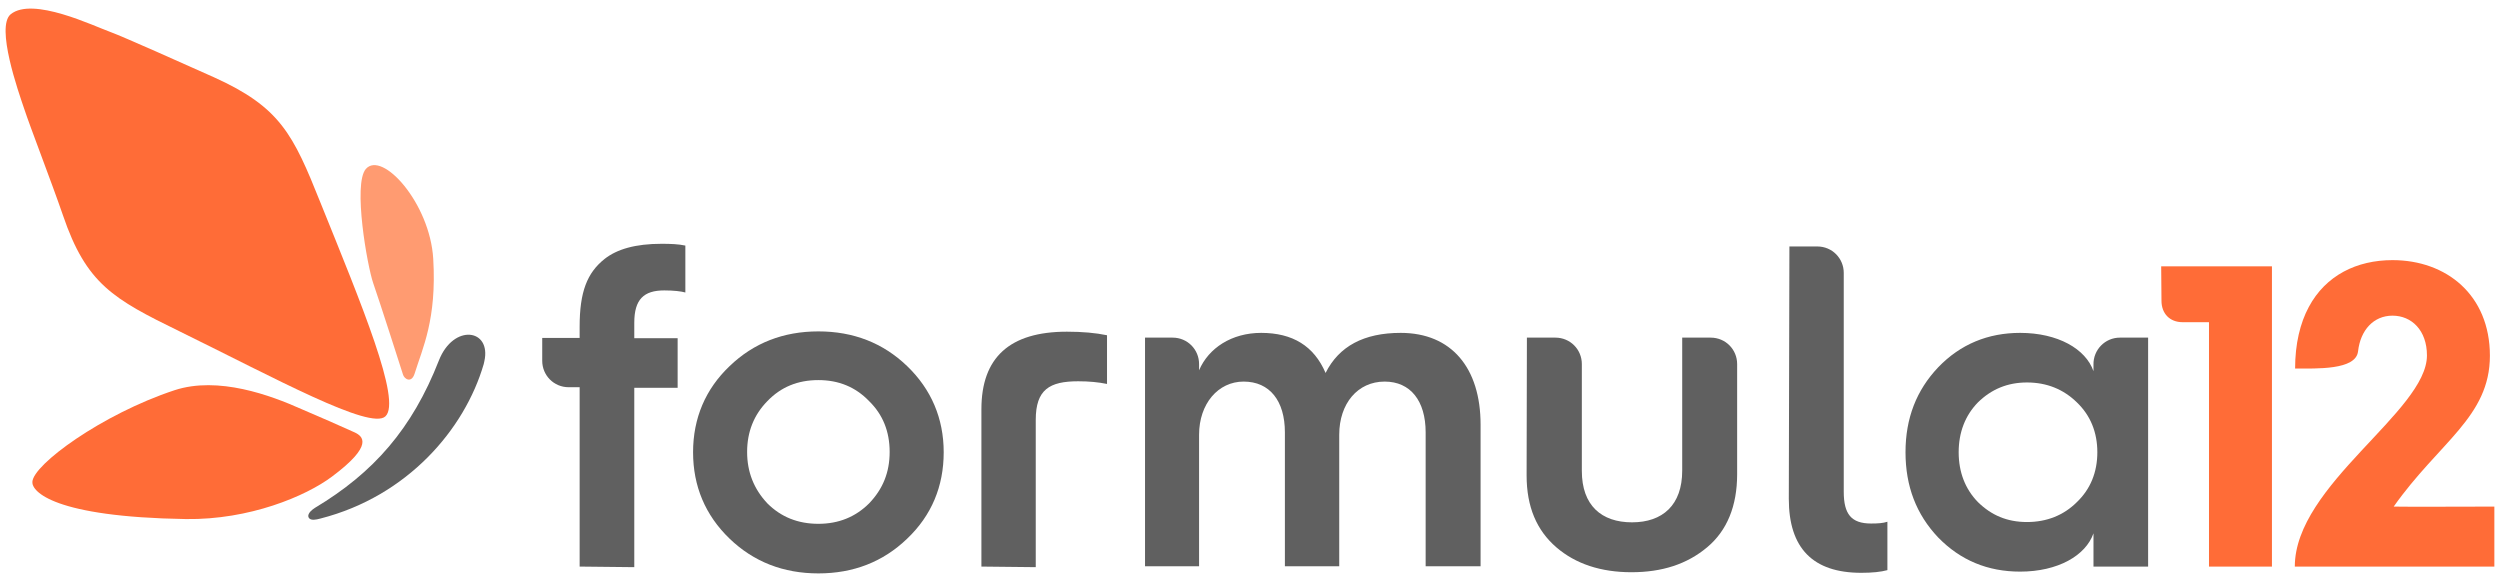
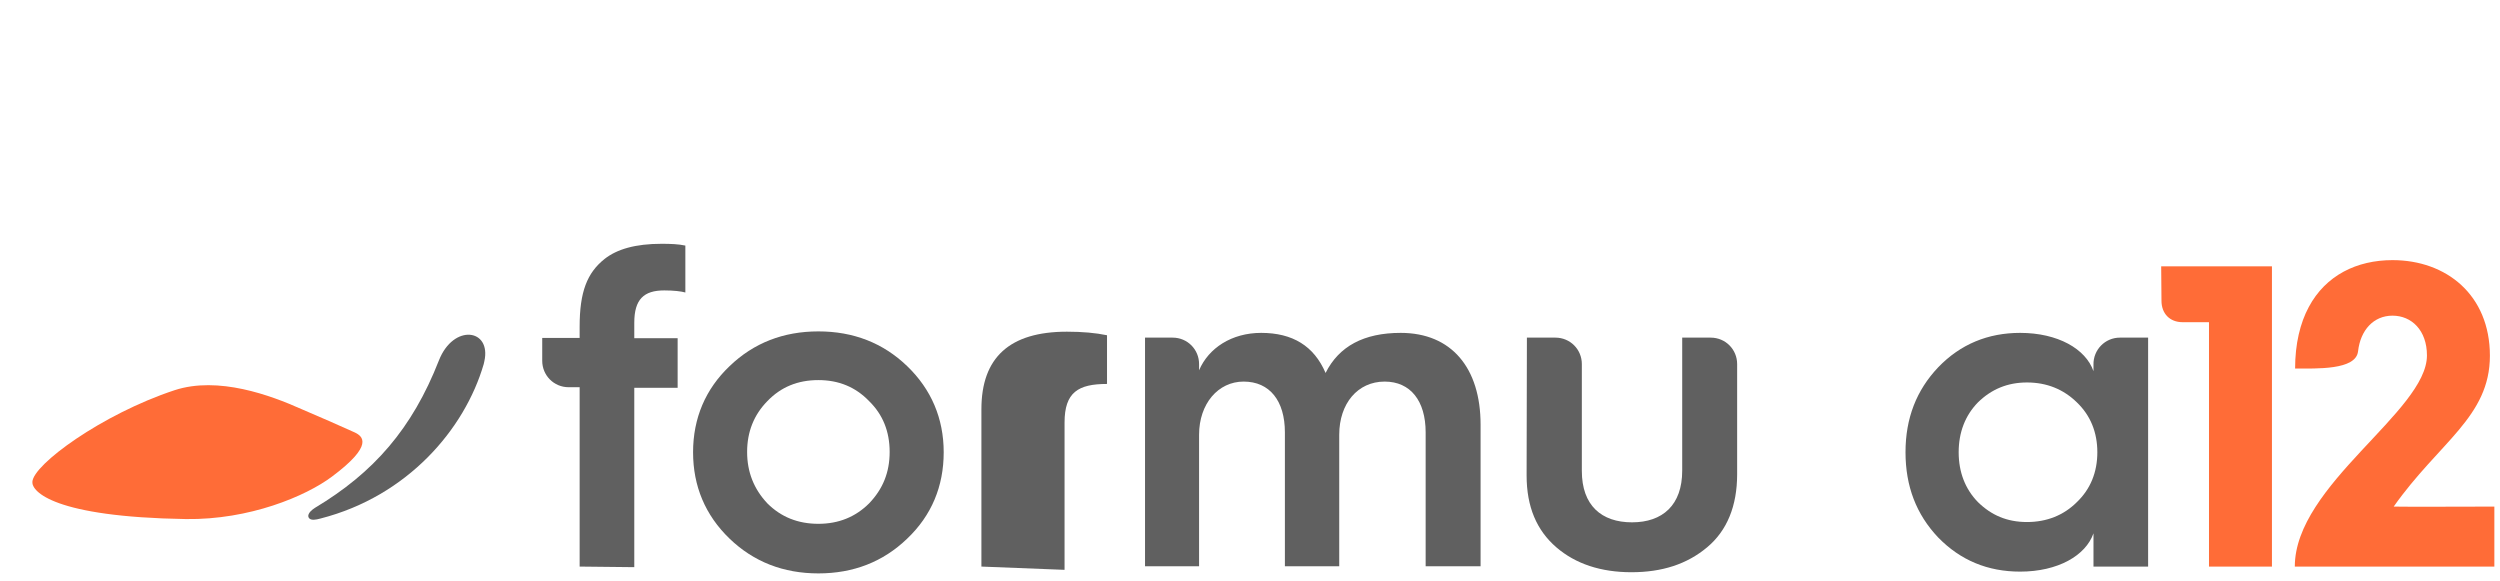
<svg xmlns="http://www.w3.org/2000/svg" version="1.1" id="Livello_1" x="0px" y="0px" viewBox="0 0 841.9 195.7" style="enable-background:new 0 0 841.9 195.7;" xml:space="preserve">
  <style type="text/css">
	.st0{fill:#606060;}
	.st1{fill:#FF6C37;}
	.st2{fill:#FF9B71;}
</style>
  <g>
    <g>
      <g>
        <path class="st0" d="M104.3,174.7c0.7,0.5,1.9,0.4,3.7-0.1c29.2-7.5,48.5-30,54.9-52c0.1-0.3,0.1-0.6,0.2-0.9l0,0     c2.5-11-10.4-12.8-15.3-0.3c-9,23-22,37.8-41.7,49.6C103.6,172.6,103.4,174,104.3,174.7" />
-         <path class="st1" d="M129.8,140.2c5.5-5.2-8-37.6-21.9-72C98.7,45.2,94.4,36.1,72,26C62,21.5,41.1,12.2,37.5,10.9     C31.4,8.7,11-1.2,3.6,4.8C-1.5,9,6.2,30.9,8.1,36.5c2.1,6.4,9.1,24.4,13.1,36c7.9,23.2,17,28.2,39.3,39.1     C92.5,127.3,124.8,145,129.8,140.2z" />
        <path class="st1" d="M119.4,145.6c2.8,1.3,6.6,4.3-7.6,14.9c-8.8,6.6-27.8,14.6-49.2,14.3c-44.5-0.7-51.9-9.3-51.7-12.5     c0.2-5.8,23.4-22.8,47.9-30.9c14.7-4.8,32.3,1.7,42.8,6.4C105,139.2,116.8,144.4,119.4,145.6z" />
-         <path class="st2" d="M139.6,125.9c2.7-8.7,7.5-18.3,6.3-38.7c-1.1-18.8-17.2-36.6-22.7-30.3c-4.4,5.1,0.5,32.8,2.5,38.5     s9.7,29.7,10,30.7C136.1,127.6,138.5,129.2,139.6,125.9z" />
      </g>
      <g>
        <path class="st1" d="M806.1,170.6c15.3-21.7,32.4-30.2,32.4-50.8c0-20.5-14.7-32.2-32.8-32.2c-12,0-22.5,5.1-28.2,15.8     c-2.9,5.4-4.6,12.4-4.6,20.7c7.1,0,20.5,0.6,21.2-5.8c0.8-7.1,5.2-12,11.6-12c6.4,0,11.6,4.9,11.6,13.4     c0,18.8-44.5,43.6-44.5,71.1h33h17.4H840v-20.2C840,170.6,806.3,170.7,806.1,170.6" />
        <path class="st1" d="M727.9,101.3c0,4.3,2.8,7.2,7.1,7.2h8.9v75.6v6.7h21.2V89.7h-37.3L727.9,101.3L727.9,101.3z" />
        <path class="st0" d="M195.2,190.8v-60.4h-3.7c-5,0-8.9-4-8.9-8.9v-7.7h12.6V110c0-11.7,2.5-18.1,8.4-22.8     c4.2-3.3,10.4-5.1,19.2-5.1c3,0,5.7,0.1,8,0.6v15.8c-1.4-0.4-3.9-0.7-7.1-0.7c-6.9,0-10.1,3-10.1,10.9v5.2h14.6v16.7h-14.6v60.4     L195.2,190.8L195.2,190.8L195.2,190.8z" />
        <path class="st0" d="M292.7,169.5c4.6-4.8,6.9-10.4,6.9-17.3c0-6.9-2.3-12.6-6.9-17.1c-4.6-4.8-10.3-7.1-17.1-7.1     c-6.9,0-12.6,2.3-17.2,7.1c-4.5,4.6-6.8,10.3-6.8,17.1s2.3,12.5,6.8,17.3c4.6,4.6,10.3,6.9,17.2,6.9     C282.4,176.4,288.1,174.1,292.7,169.5 M233.4,152.3c0-11.5,4.2-21.3,12.3-29c8.1-7.8,18.1-11.7,29.9-11.7     c11.8,0,21.8,3.9,29.9,11.7c8.1,7.8,12.3,17.6,12.3,29c0,11.5-4.1,21.3-12.3,29.1c-8.1,7.8-18.1,11.7-29.9,11.7     c-11.8,0-21.8-3.9-29.9-11.7C237.5,173.5,233.4,163.7,233.4,152.3" />
-         <path class="st0" d="M330.5,190.8v-53c0-17.4,9.5-26.1,28.8-26.1c5.2,0,9.7,0.4,13.5,1.2v16.4c-2.9-0.6-6.1-0.9-9.7-0.9     c-9.7,0-14.3,2.8-14.3,13v49.6L330.5,190.8L330.5,190.8z" />
+         <path class="st0" d="M330.5,190.8v-53c0-17.4,9.5-26.1,28.8-26.1c5.2,0,9.7,0.4,13.5,1.2v16.4c-9.7,0-14.3,2.8-14.3,13v49.6L330.5,190.8L330.5,190.8z" />
        <path class="st0" d="M385.6,190.8v-77.1h9.3c5,0,8.9,4,8.9,8.9v2.1c3.2-7.5,11-12.6,20.9-12.6c10.6,0,17.8,4.4,21.7,13.5     c4.5-9,12.9-13.5,25.3-13.5c17.1,0,26.9,11.8,26.9,30.9v47.7h-18.5v-45.1c0-10.6-5.1-17.1-13.8-17.1c-9.1,0-15.3,7.4-15.3,17.9     v44.3h-18.3v-45.1c0-10.6-5.1-17.1-13.9-17.1c-8.6,0-15,7.5-15,17.9v44.3h-18.2L385.6,190.8L385.6,190.8z" />
-         <path class="st0" d="M602.6,83h9.4c5,0,8.9,4,8.9,8.9v73.7c0,7.5,2.5,10.7,9.2,10.7c2.2,0,4-0.1,5.5-0.6V192     c-2.2,0.6-5.1,0.9-8.8,0.9c-16.3,0-24.4-8.3-24.4-24.9L602.6,83L602.6,83L602.6,83z" />
        <path class="st0" d="M699.4,169.1c4.6-4.4,6.9-10.1,6.9-16.8c0-6.7-2.3-12.4-6.9-16.8c-4.5-4.4-10.1-6.7-16.8-6.7     c-6.6,0-12,2.3-16.5,6.7c-4.3,4.4-6.5,10.1-6.5,16.8c0,6.7,2.2,12.4,6.5,16.8c4.5,4.4,9.8,6.7,16.5,6.7S695,173.5,699.4,169.1      M713.9,113.7h9.5v77.1H705v-11.2c-2.6,7.5-12,12.9-24.7,12.9c-10.9,0-20.1-3.8-27.6-11.5c-7.4-7.8-11-17.3-11-28.7     c0-11.5,3.7-20.9,11-28.6c7.5-7.8,16.8-11.6,27.6-11.6c12.7,0,22.1,5.4,24.7,12.9v-2.2C704.9,117.8,708.9,113.7,713.9,113.7" />
        <path class="st0" d="M514.2,113.7h9.6c5,0,8.9,4,8.9,8.9v36c0,11.6,6.6,17.3,16.9,17.3c10.3,0,16.9-5.8,16.9-17.4v-44.8h9.6     c5,0,8.9,4,8.9,8.9v37.1c0,10.7-3.4,19-10.1,24.6c-6.8,5.7-15.2,8.4-25.5,8.4c-10.3,0-18.8-2.8-25.3-8.4     c-6.6-5.7-10-13.6-10-24.2L514.2,113.7C514.1,113.7,514.2,113.7,514.2,113.7z" />
      </g>
    </g>
  </g>
</svg>